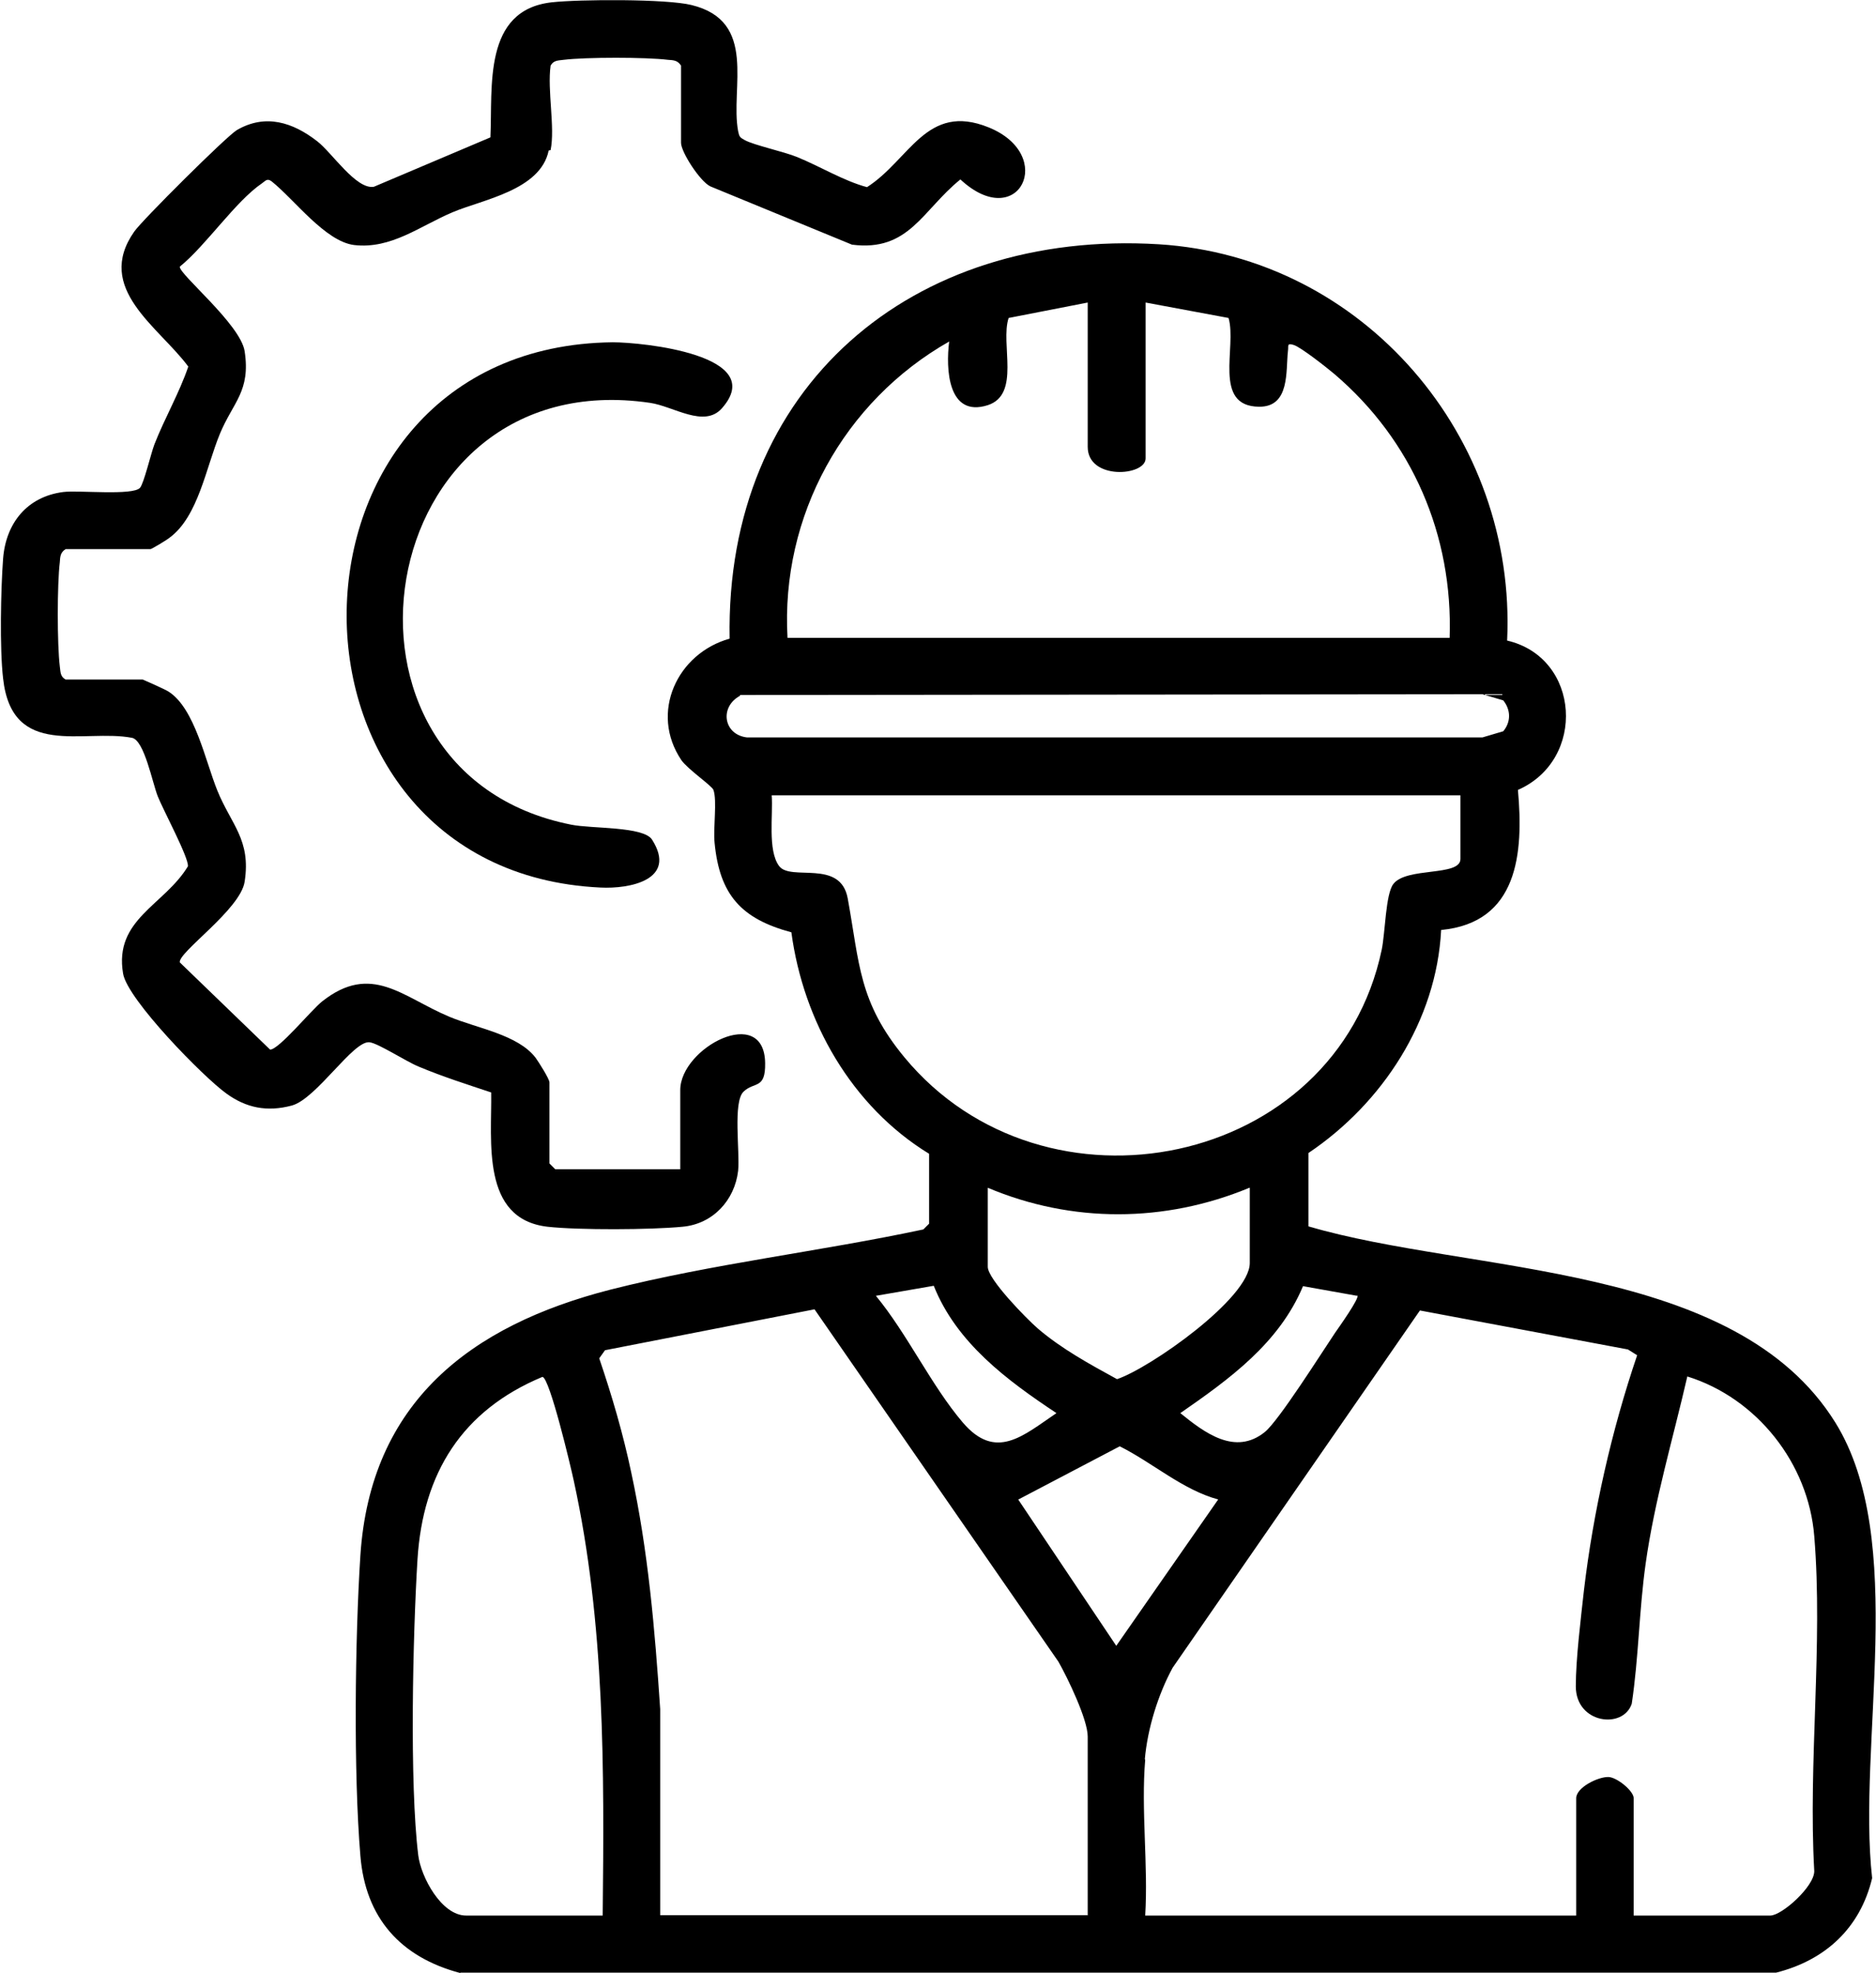
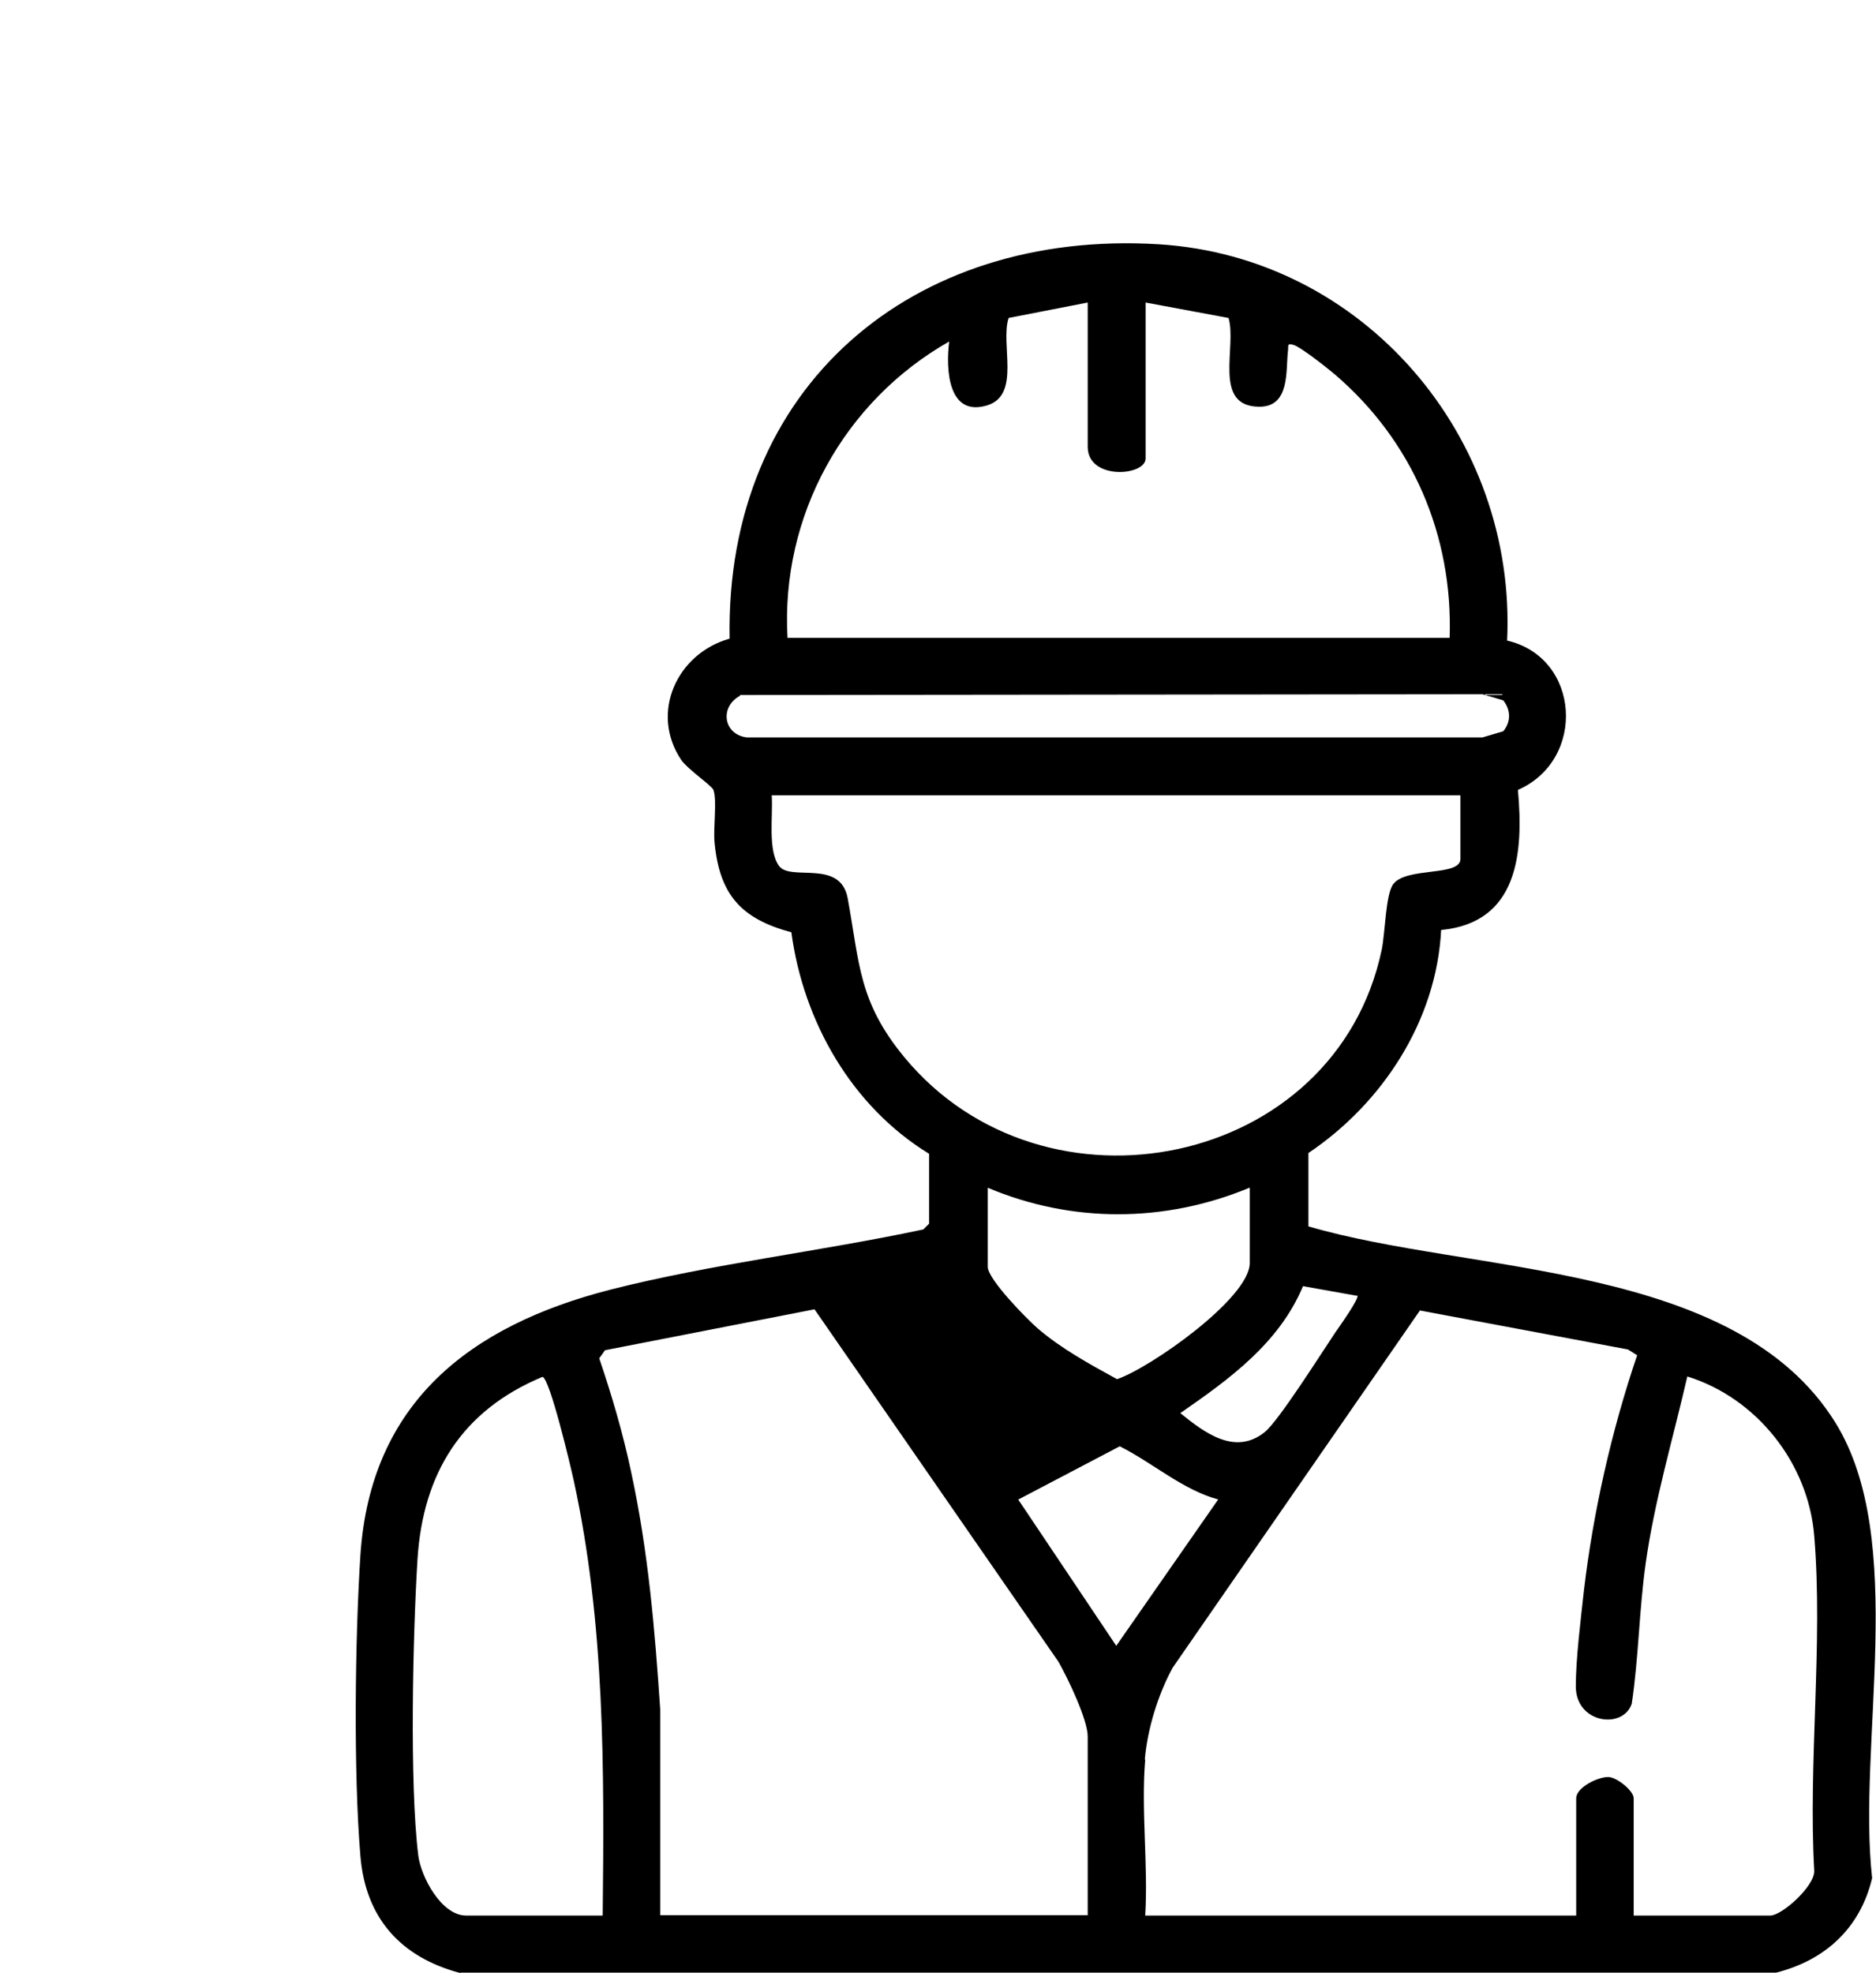
<svg xmlns="http://www.w3.org/2000/svg" id="Layer_2" data-name="Layer 2" viewBox="0 0 48.62 51.13">
  <g id="Layer_1-2" data-name="Layer 1">
    <g id="ipvkFH.tif">
      <g>
-         <path d="M11.93,51.13c-1.55-.41-2.46-1.43-2.59-3.04-.18-2.14-.14-5.62,0-7.78.26-3.97,2.85-5.96,6.48-6.89,2.64-.67,5.44-.99,8.11-1.56l.15-.15v-1.81c-2.01-1.23-3.26-3.43-3.57-5.74-1.3-.35-1.86-.97-1.99-2.32-.04-.38.07-1.09-.03-1.37-.03-.1-.66-.53-.83-.77-.83-1.23-.11-2.77,1.25-3.15-.12-6.52,4.72-10.61,11.12-10.22,5.32.33,9.28,5,9.03,10.27,1.9.44,2.06,3.09.28,3.87.15,1.65,0,3.44-1.99,3.63-.12,2.35-1.52,4.49-3.44,5.78v1.9c4.21,1.24,11.07.91,13.66,5.09,1.88,3.04.56,8.31.95,11.8-.31,1.3-1.22,2.13-2.49,2.45H11.93ZM28.19,7.84l-2.05.4c-.22.67.32,1.98-.54,2.26-1.04.33-1.09-.95-1-1.65-2.73,1.55-4.37,4.52-4.19,7.68h17.16c.09-2.66-.97-5.12-2.99-6.84-.19-.16-.86-.69-1.05-.75s-.13.03-.15.15c-.06.51.06,1.46-.75,1.45-1.21-.01-.57-1.55-.79-2.3l-2.15-.4v4.04c0,.46-1.5.57-1.5-.3v-3.74ZM19.18,18.03c-.54.29-.43,1.01.18,1.08h19.06s.54-.16.54-.16c.2-.24.2-.55,0-.8l-.54-.16-19.24.02ZM37.86,20.61h-17.86c.04.5-.11,1.42.19,1.83s1.59-.19,1.78.84c.31,1.7.28,2.68,1.47,4.12,3.63,4.39,11.18,2.87,12.37-2.79.09-.43.1-1.44.3-1.7.34-.45,1.74-.19,1.74-.65v-1.65ZM32.38,30.78c-2.19.91-4.6.92-6.78,0v2.05c0,.32,1.01,1.35,1.3,1.6.62.53,1.34.92,2.05,1.31.86-.29,3.44-2.1,3.44-3.01v-1.95ZM22.7,33.58c.81.98,1.44,2.33,2.25,3.28.86,1.01,1.57.34,2.43-.24-1.28-.85-2.59-1.82-3.18-3.3l-1.5.26ZM35.17,33.58l-1.4-.25c-.62,1.48-1.91,2.41-3.18,3.29.63.51,1.42,1.11,2.19.49.36-.29,1.47-2.05,1.82-2.57.09-.13.64-.9.58-.97ZM28.19,49.64v-4.64c0-.44-.52-1.52-.76-1.94l-6.32-9.13-5.43,1.06-.15.21c.33.97.62,1.96.83,2.96.44,2.04.61,4.05.75,6.13v5.34s11.07,0,11.07,0ZM29.68,45.6c-.11,1.3.08,2.73,0,4.04h11.17v-3.04c0-.28.57-.56.84-.55.22.01.65.36.65.55v3.04h3.54c.3,0,1.14-.75,1.14-1.15-.16-2.82.23-5.89,0-8.68-.15-1.89-1.49-3.58-3.29-4.14-.37,1.61-.85,3.21-1.08,4.85-.17,1.21-.18,2.43-.36,3.63-.22.67-1.45.52-1.45-.45,0-.71.13-1.75.21-2.48.24-2.04.72-4.16,1.38-6.1l-.24-.15-5.39-1.01-6.41,9.26c-.38.7-.65,1.58-.72,2.37ZM15.62,49.64c.04-3.8.06-7.55-.75-11.27-.08-.37-.62-2.65-.81-2.69-2.09.87-3.1,2.5-3.24,4.73-.12,1.95-.21,5.8.02,7.67.07.56.6,1.56,1.24,1.56h3.54ZM31.58,38.86c-.93-.25-1.7-.95-2.56-1.38l-2.63,1.38,2.54,3.79,2.64-3.79Z" />
-         <path d="M14.22,3.9c-.21,1.03-1.71,1.27-2.49,1.6-.85.36-1.59.96-2.55.85-.75-.09-1.56-1.19-2.14-1.65-.12-.09-.16-.01-.25.05-.69.47-1.45,1.61-2.13,2.16-.03.19,1.57,1.49,1.68,2.19.16,1.04-.3,1.32-.64,2.14-.36.87-.56,2.14-1.3,2.69-.07.06-.47.3-.5.3H1.7c-.14.09-.14.2-.15.34-.07.57-.07,2.13,0,2.7.02.15.01.26.15.34h2s.6.26.68.32c.67.44.94,1.78,1.25,2.55.36.89.88,1.28.71,2.37-.11.72-1.73,1.83-1.68,2.09l2.34,2.26c.23,0,1.07-1.03,1.35-1.25,1.28-1.01,2.08-.11,3.3.4.72.3,1.77.46,2.23,1.06.08.11.36.55.36.64v2.1l.15.15h3.24v-2.05c0-1.1,2.18-2.24,2.2-.7.01.69-.28.47-.56.74s-.09,1.56-.14,2.05c-.09.77-.66,1.38-1.44,1.45-.82.08-2.69.09-3.5,0-1.73-.2-1.44-2.22-1.46-3.48-.63-.21-1.26-.41-1.88-.67-.32-.13-1.04-.6-1.27-.63-.42-.06-1.38,1.47-2.02,1.64s-1.18.06-1.69-.31c-.59-.42-2.57-2.44-2.68-3.11-.24-1.41,1.07-1.77,1.68-2.78.03-.21-.64-1.46-.78-1.81s-.35-1.46-.67-1.52c-1.25-.24-3.11.56-3.34-1.54-.09-.77-.06-2.3,0-3.1.07-.92.62-1.61,1.56-1.73.4-.05,1.81.1,1.99-.11.1-.12.28-.88.37-1.12.27-.69.64-1.32.88-2.02-.76-1.03-2.44-2.02-1.4-3.5.21-.3,2.39-2.47,2.66-2.63.74-.43,1.45-.2,2.08.29.38.29,1.01,1.26,1.47,1.18l3.02-1.28c.06-1.31-.2-3.3,1.59-3.5.72-.08,2.98-.09,3.62.07,1.73.42,1,2.15,1.21,3.27.03.14.04.16.17.23.23.13,1.02.3,1.36.44.61.25,1.21.62,1.81.78,1.11-.71,1.54-2.2,3.15-1.55,1.78.72.78,2.75-.73,1.35-.99.8-1.33,1.88-2.81,1.69l-3.67-1.51c-.27-.13-.76-.89-.76-1.13v-2c-.09-.14-.2-.14-.34-.15-.57-.07-2.13-.07-2.7,0-.15.02-.26.01-.34.15-.09.64.12,1.6,0,2.19Z" />
-         <path d="M15.88,8.87c.77,0,4.05.33,2.83,1.71-.46.52-1.25-.05-1.86-.14-7.27-1.07-8.9,9.57-2.05,10.93.53.11,1.88.04,2.1.39.66,1.04-.58,1.28-1.34,1.24-8.89-.42-8.75-14.03.32-14.13Z" />
+         <path d="M11.93,51.13c-1.55-.41-2.46-1.43-2.59-3.04-.18-2.14-.14-5.62,0-7.78.26-3.97,2.85-5.96,6.48-6.89,2.64-.67,5.44-.99,8.11-1.56l.15-.15v-1.81c-2.01-1.23-3.26-3.43-3.57-5.74-1.3-.35-1.86-.97-1.99-2.32-.04-.38.07-1.09-.03-1.37-.03-.1-.66-.53-.83-.77-.83-1.23-.11-2.77,1.25-3.15-.12-6.52,4.72-10.61,11.12-10.22,5.32.33,9.28,5,9.03,10.27,1.9.44,2.06,3.09.28,3.87.15,1.65,0,3.44-1.99,3.63-.12,2.35-1.52,4.49-3.44,5.78v1.9c4.21,1.24,11.07.91,13.66,5.09,1.88,3.04.56,8.31.95,11.8-.31,1.3-1.22,2.13-2.49,2.45H11.93ZM28.19,7.84l-2.05.4c-.22.67.32,1.98-.54,2.26-1.04.33-1.09-.95-1-1.65-2.73,1.55-4.37,4.52-4.19,7.68h17.16c.09-2.66-.97-5.12-2.99-6.84-.19-.16-.86-.69-1.05-.75s-.13.03-.15.15c-.06.51.06,1.46-.75,1.45-1.21-.01-.57-1.55-.79-2.3l-2.15-.4v4.04c0,.46-1.5.57-1.5-.3v-3.74ZM19.18,18.03c-.54.29-.43,1.01.18,1.08h19.06s.54-.16.54-.16c.2-.24.2-.55,0-.8l-.54-.16-19.24.02ZM37.86,20.61h-17.86c.04.5-.11,1.42.19,1.83s1.59-.19,1.78.84c.31,1.7.28,2.68,1.47,4.12,3.63,4.39,11.18,2.87,12.37-2.79.09-.43.1-1.44.3-1.7.34-.45,1.74-.19,1.74-.65v-1.65ZM32.38,30.78c-2.19.91-4.6.92-6.78,0v2.05c0,.32,1.01,1.35,1.3,1.6.62.53,1.34.92,2.05,1.31.86-.29,3.44-2.1,3.44-3.01v-1.95ZM22.7,33.58l-1.5.26ZM35.17,33.58l-1.4-.25c-.62,1.48-1.91,2.41-3.18,3.29.63.51,1.42,1.11,2.19.49.36-.29,1.47-2.05,1.82-2.57.09-.13.64-.9.58-.97ZM28.19,49.64v-4.64c0-.44-.52-1.52-.76-1.94l-6.32-9.13-5.43,1.06-.15.21c.33.97.62,1.96.83,2.96.44,2.04.61,4.05.75,6.13v5.34s11.07,0,11.07,0ZM29.68,45.6c-.11,1.3.08,2.73,0,4.04h11.17v-3.04c0-.28.57-.56.84-.55.22.01.65.36.65.55v3.04h3.54c.3,0,1.14-.75,1.14-1.15-.16-2.82.23-5.89,0-8.68-.15-1.89-1.49-3.58-3.29-4.14-.37,1.61-.85,3.21-1.08,4.85-.17,1.21-.18,2.43-.36,3.63-.22.67-1.45.52-1.45-.45,0-.71.13-1.75.21-2.48.24-2.04.72-4.16,1.38-6.1l-.24-.15-5.39-1.01-6.41,9.26c-.38.7-.65,1.58-.72,2.37ZM15.62,49.64c.04-3.8.06-7.55-.75-11.27-.08-.37-.62-2.65-.81-2.69-2.09.87-3.1,2.5-3.24,4.73-.12,1.95-.21,5.8.02,7.67.07.56.6,1.56,1.24,1.56h3.54ZM31.58,38.86c-.93-.25-1.7-.95-2.56-1.38l-2.63,1.38,2.54,3.79,2.64-3.79Z" />
      </g>
    </g>
  </g>
</svg>